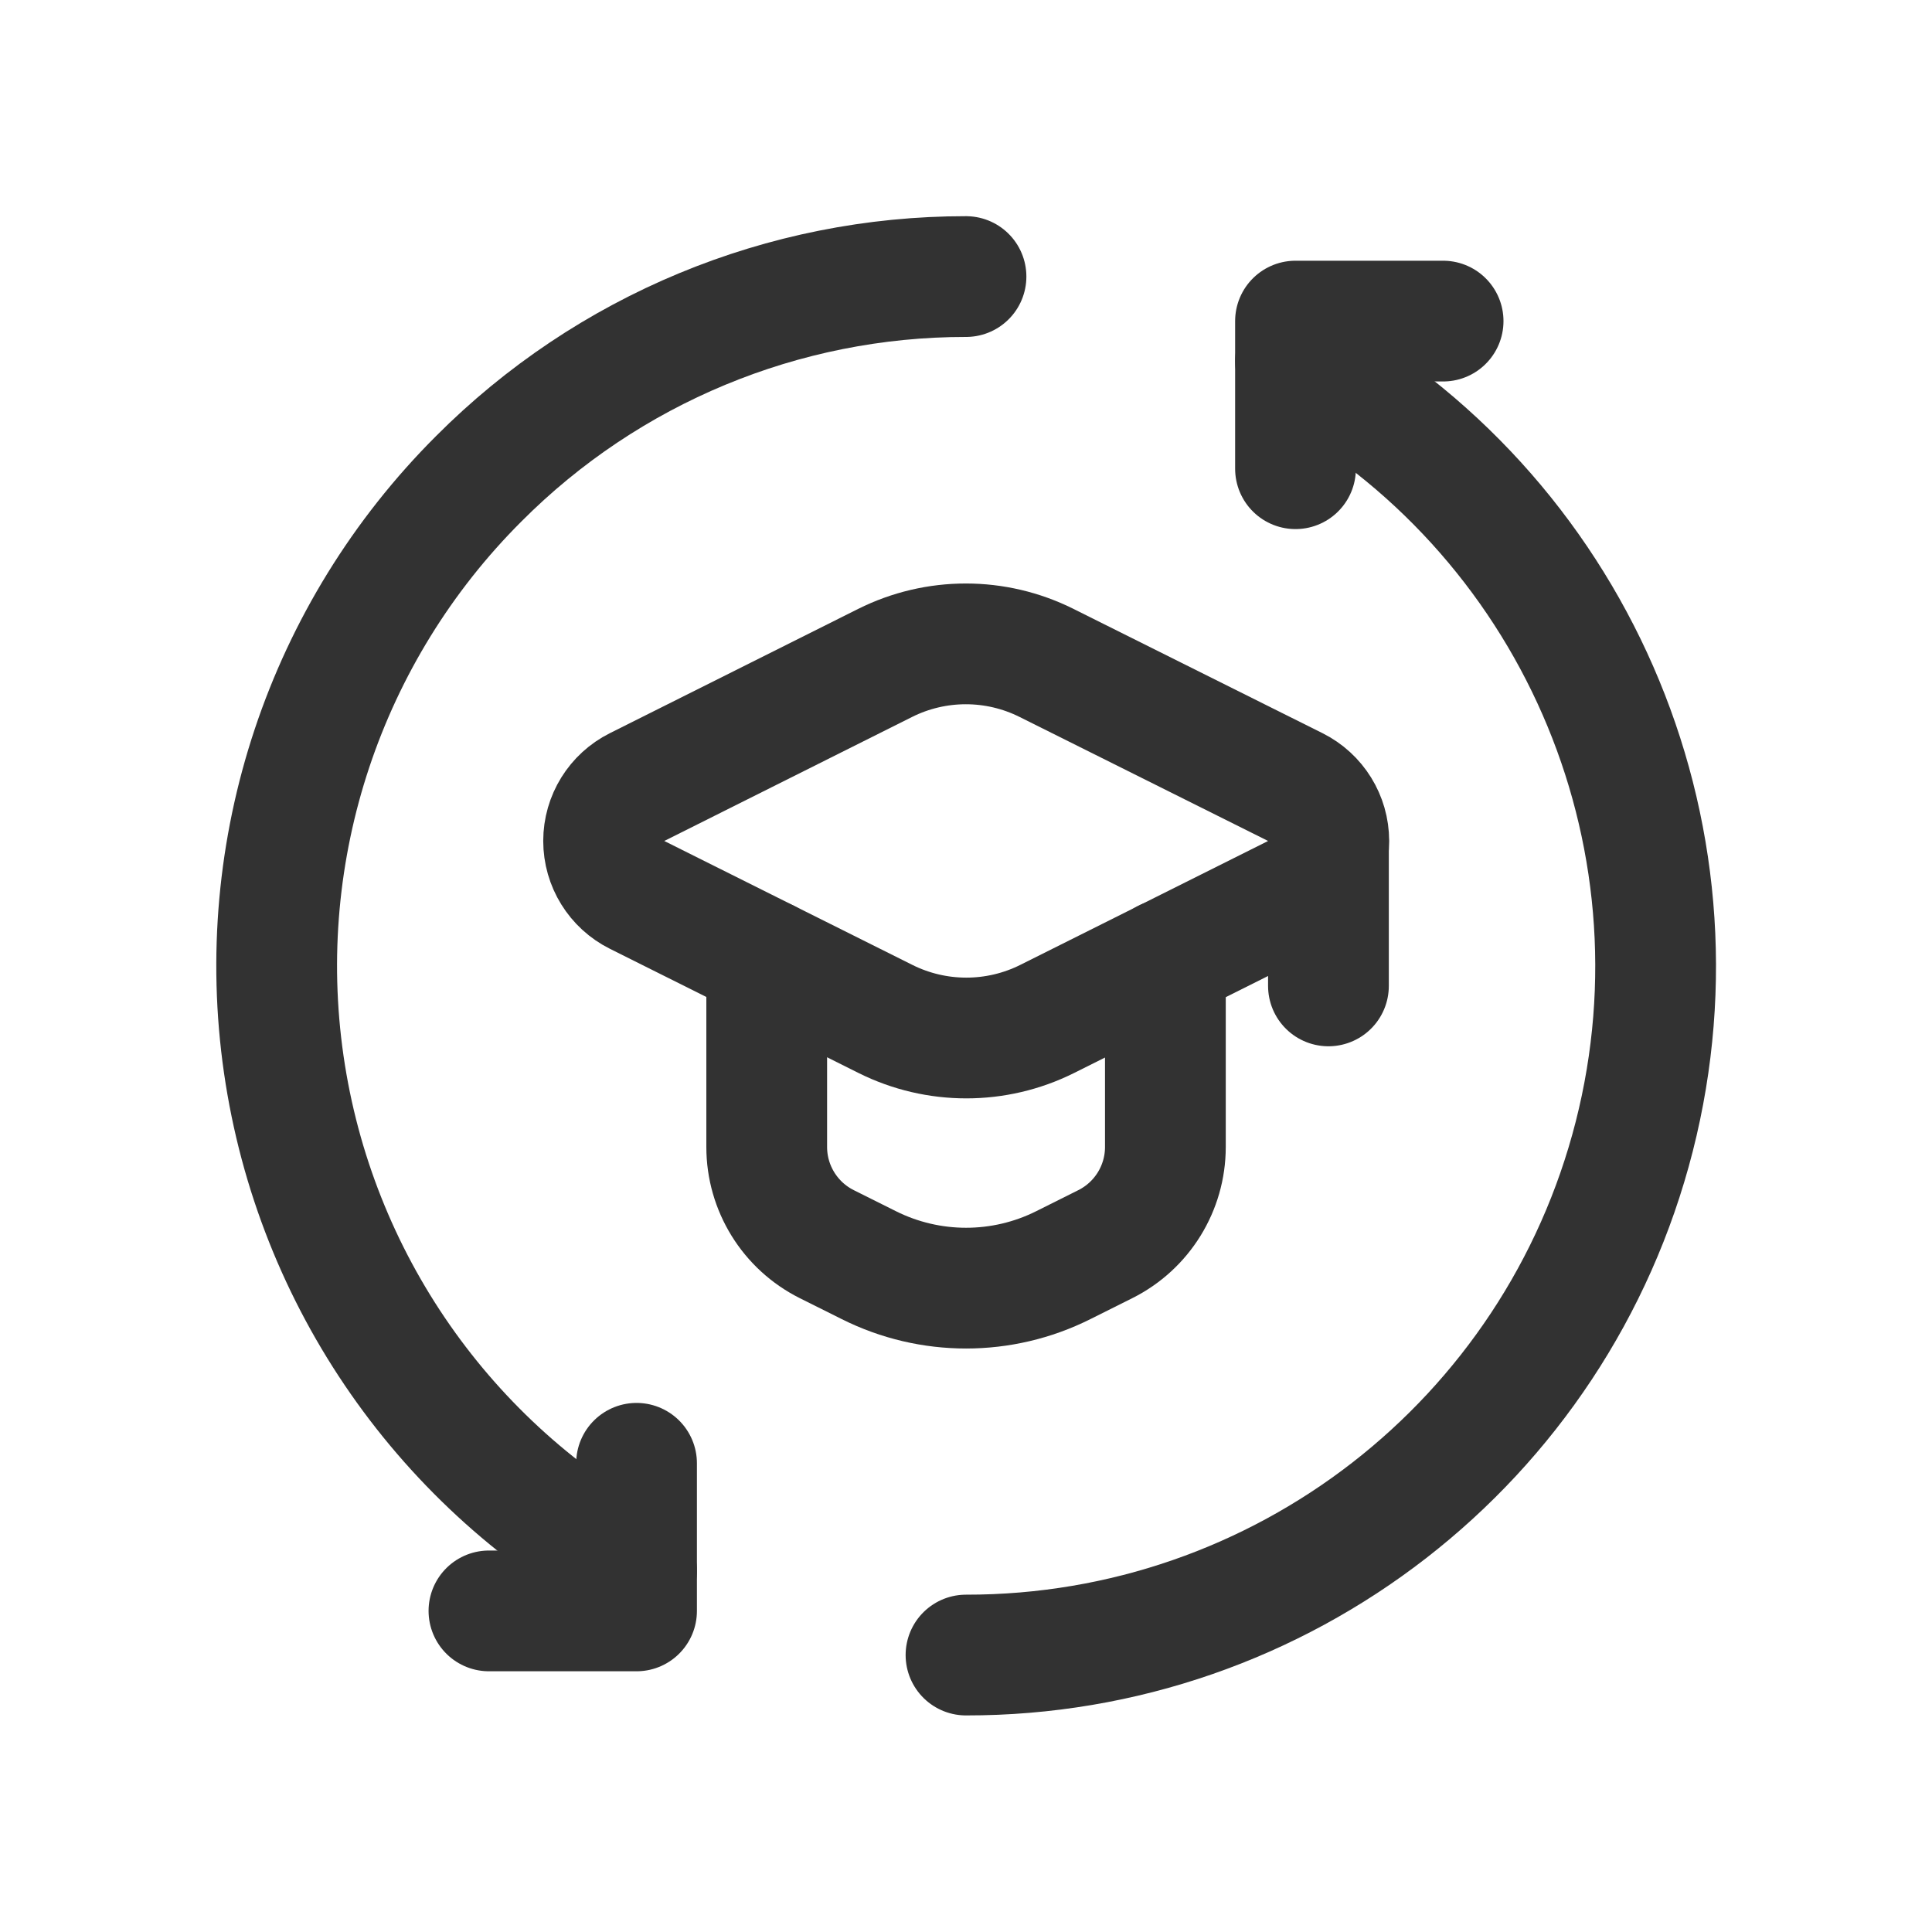
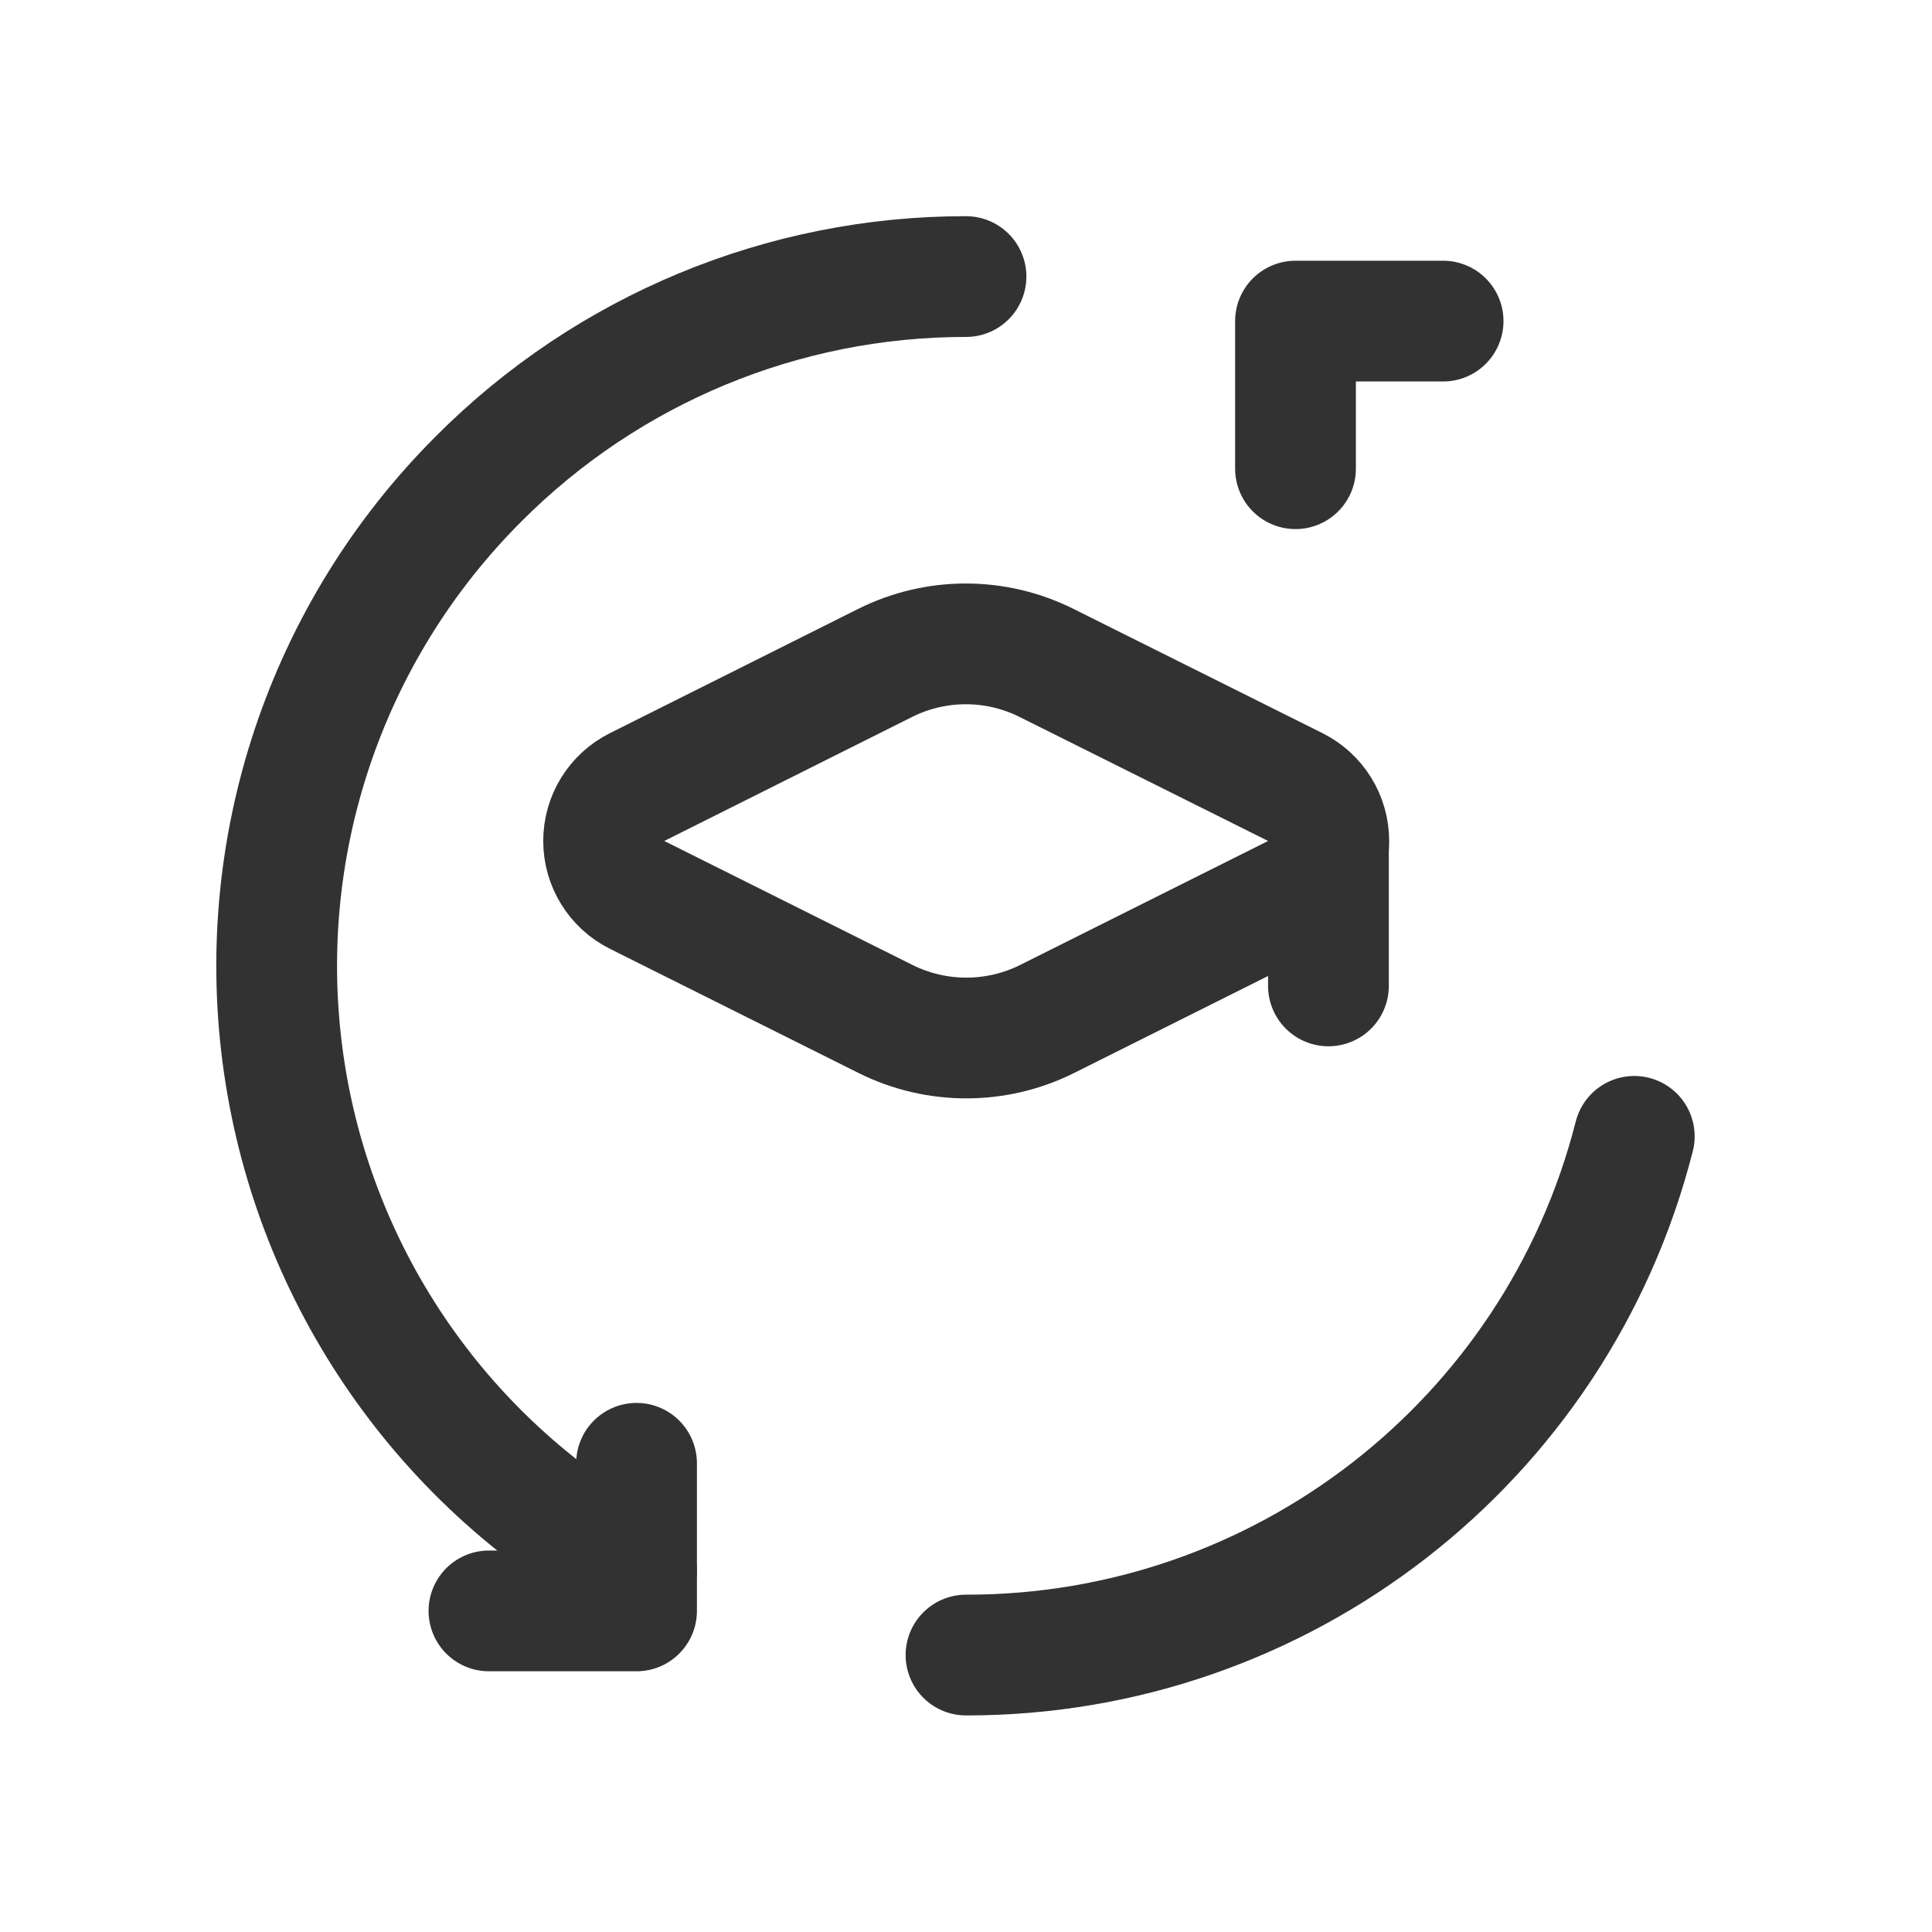
<svg xmlns="http://www.w3.org/2000/svg" width="40" height="40" viewBox="0 0 40 40" fill="none">
-   <path d="M15.874 19.87V23.747C15.874 24.599 16.356 25.378 17.118 25.759L17.989 26.194C19.256 26.828 20.747 26.828 22.014 26.194L22.884 25.759C23.646 25.378 24.128 24.599 24.128 23.747V19.87" stroke="#323232" stroke-width="2.5" stroke-linecap="round" stroke-linejoin="round" />
  <path d="M29.878 6.648H26.822V9.704" stroke="#323232" stroke-width="2.5" stroke-linecap="round" stroke-linejoin="round" />
-   <path d="M20 34.266C26.527 34.275 32.225 29.851 33.836 23.527C35.446 17.202 32.557 10.592 26.822 7.478" stroke="#323232" stroke-width="2.5" stroke-linecap="round" stroke-linejoin="round" />
+   <path d="M20 34.266C26.527 34.275 32.225 29.851 33.836 23.527" stroke="#323232" stroke-width="2.5" stroke-linecap="round" stroke-linejoin="round" />
  <path d="M13.179 30.296V33.352H10.123" stroke="#323232" stroke-width="2.5" stroke-linecap="round" stroke-linejoin="round" />
  <path d="M13.179 32.522C9.226 30.376 6.518 26.489 5.875 22.037C5.231 17.584 6.728 13.09 9.912 9.912V9.912C12.584 7.23 16.214 5.723 20 5.726" stroke="#323232" stroke-width="2.5" stroke-linecap="round" stroke-linejoin="round" />
  <path fill-rule="evenodd" clip-rule="evenodd" d="M13.187 18.526L18.334 21.097C19.387 21.622 20.626 21.622 21.679 21.097L26.821 18.526C27.244 18.315 27.511 17.884 27.511 17.411C27.511 16.939 27.244 16.508 26.821 16.297L21.669 13.726C20.616 13.199 19.377 13.199 18.324 13.726L13.187 16.297C12.764 16.508 12.497 16.939 12.497 17.411C12.497 17.884 12.764 18.315 13.187 18.526V18.526Z" stroke="#323232" stroke-width="2.5" stroke-linecap="round" stroke-linejoin="round" />
  <path d="M27.504 17.411V20.412" stroke="#323232" stroke-width="2.5" stroke-linecap="round" stroke-linejoin="round" />
</svg>